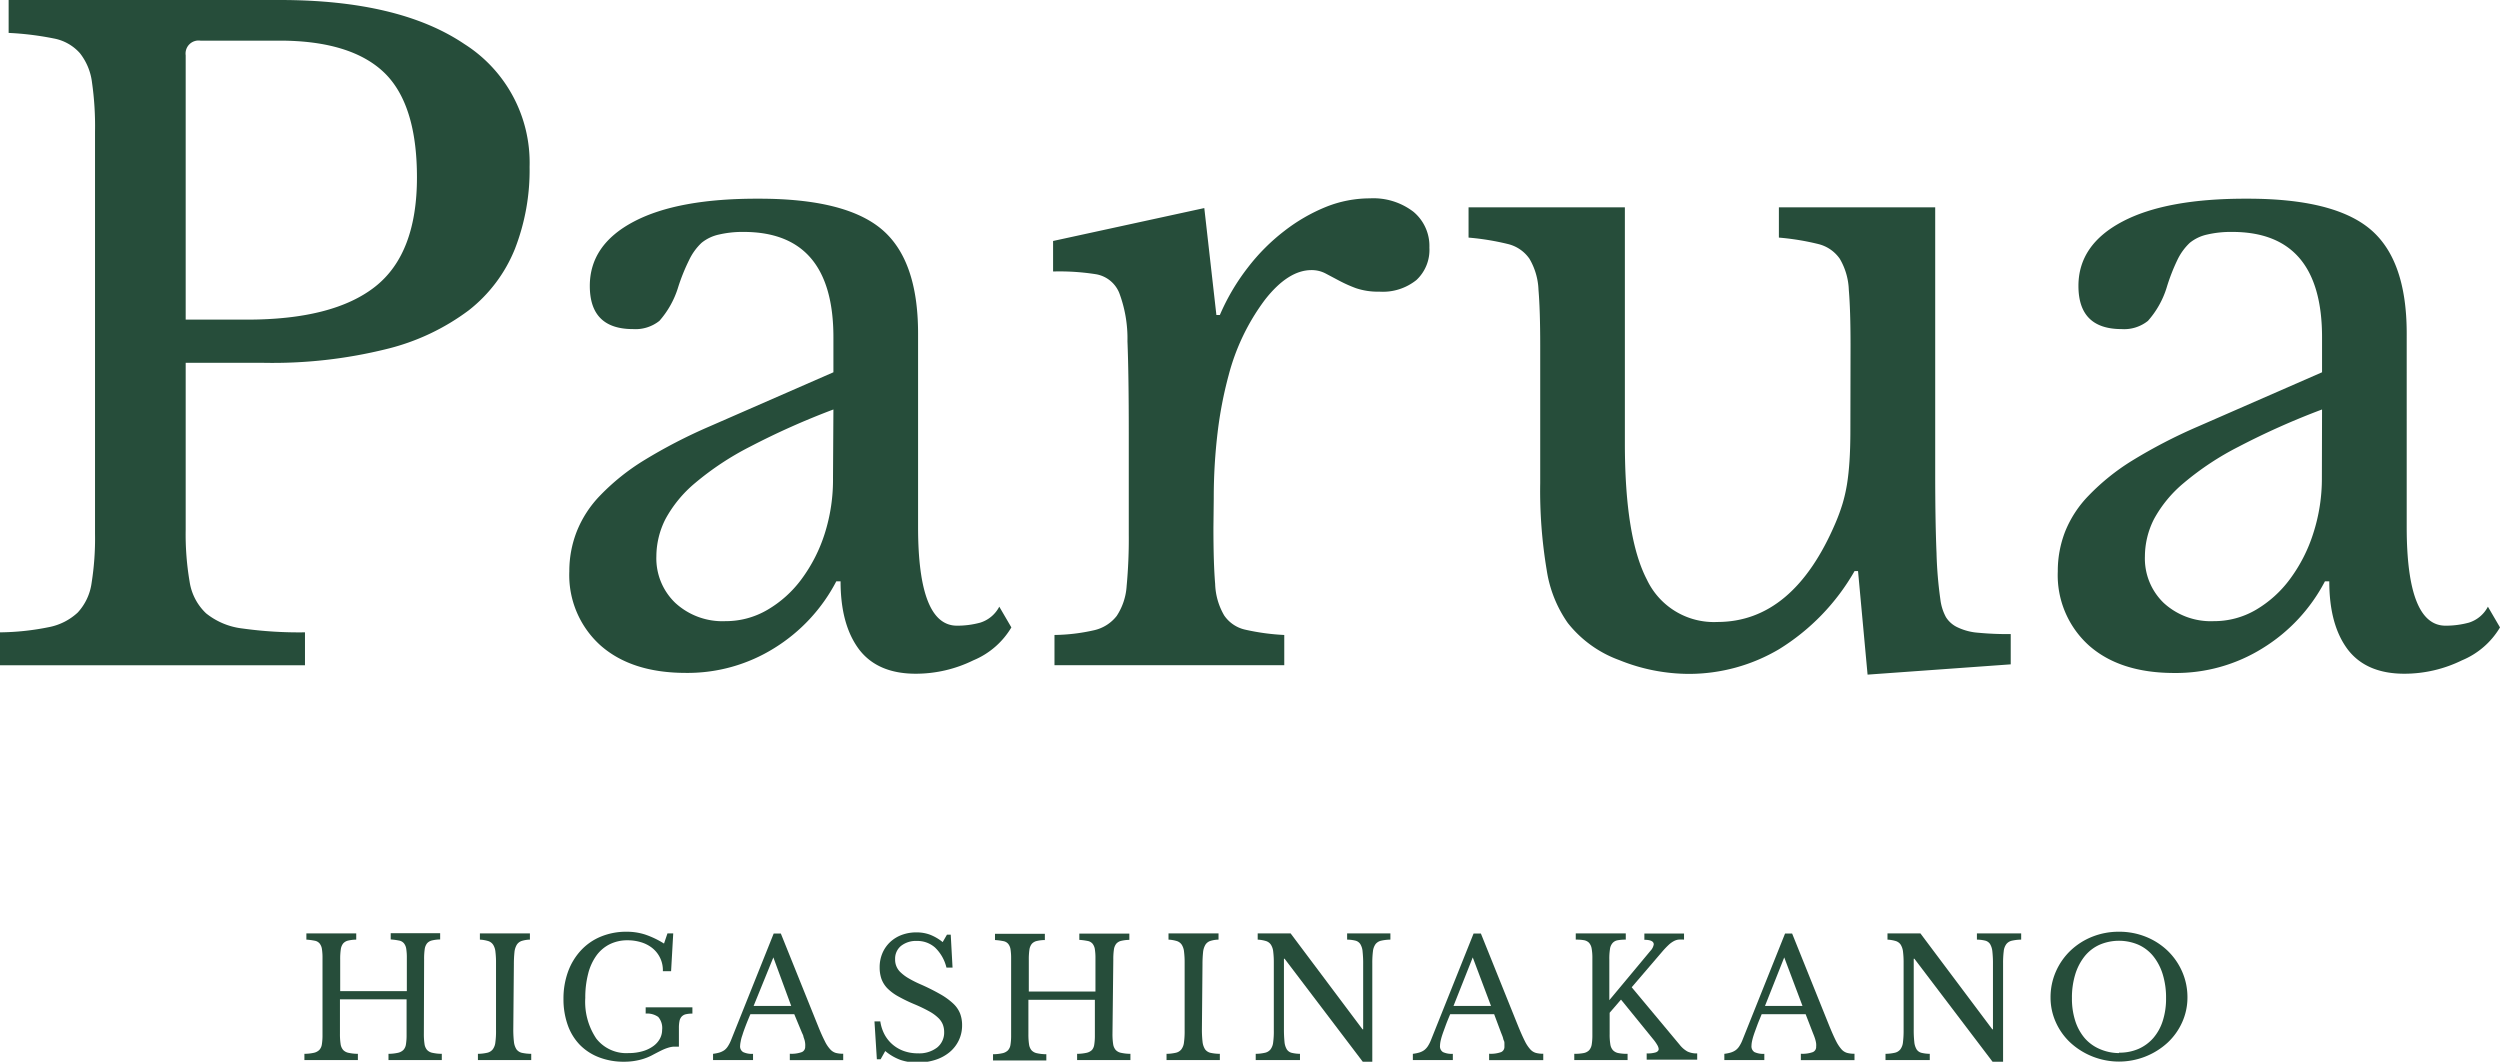
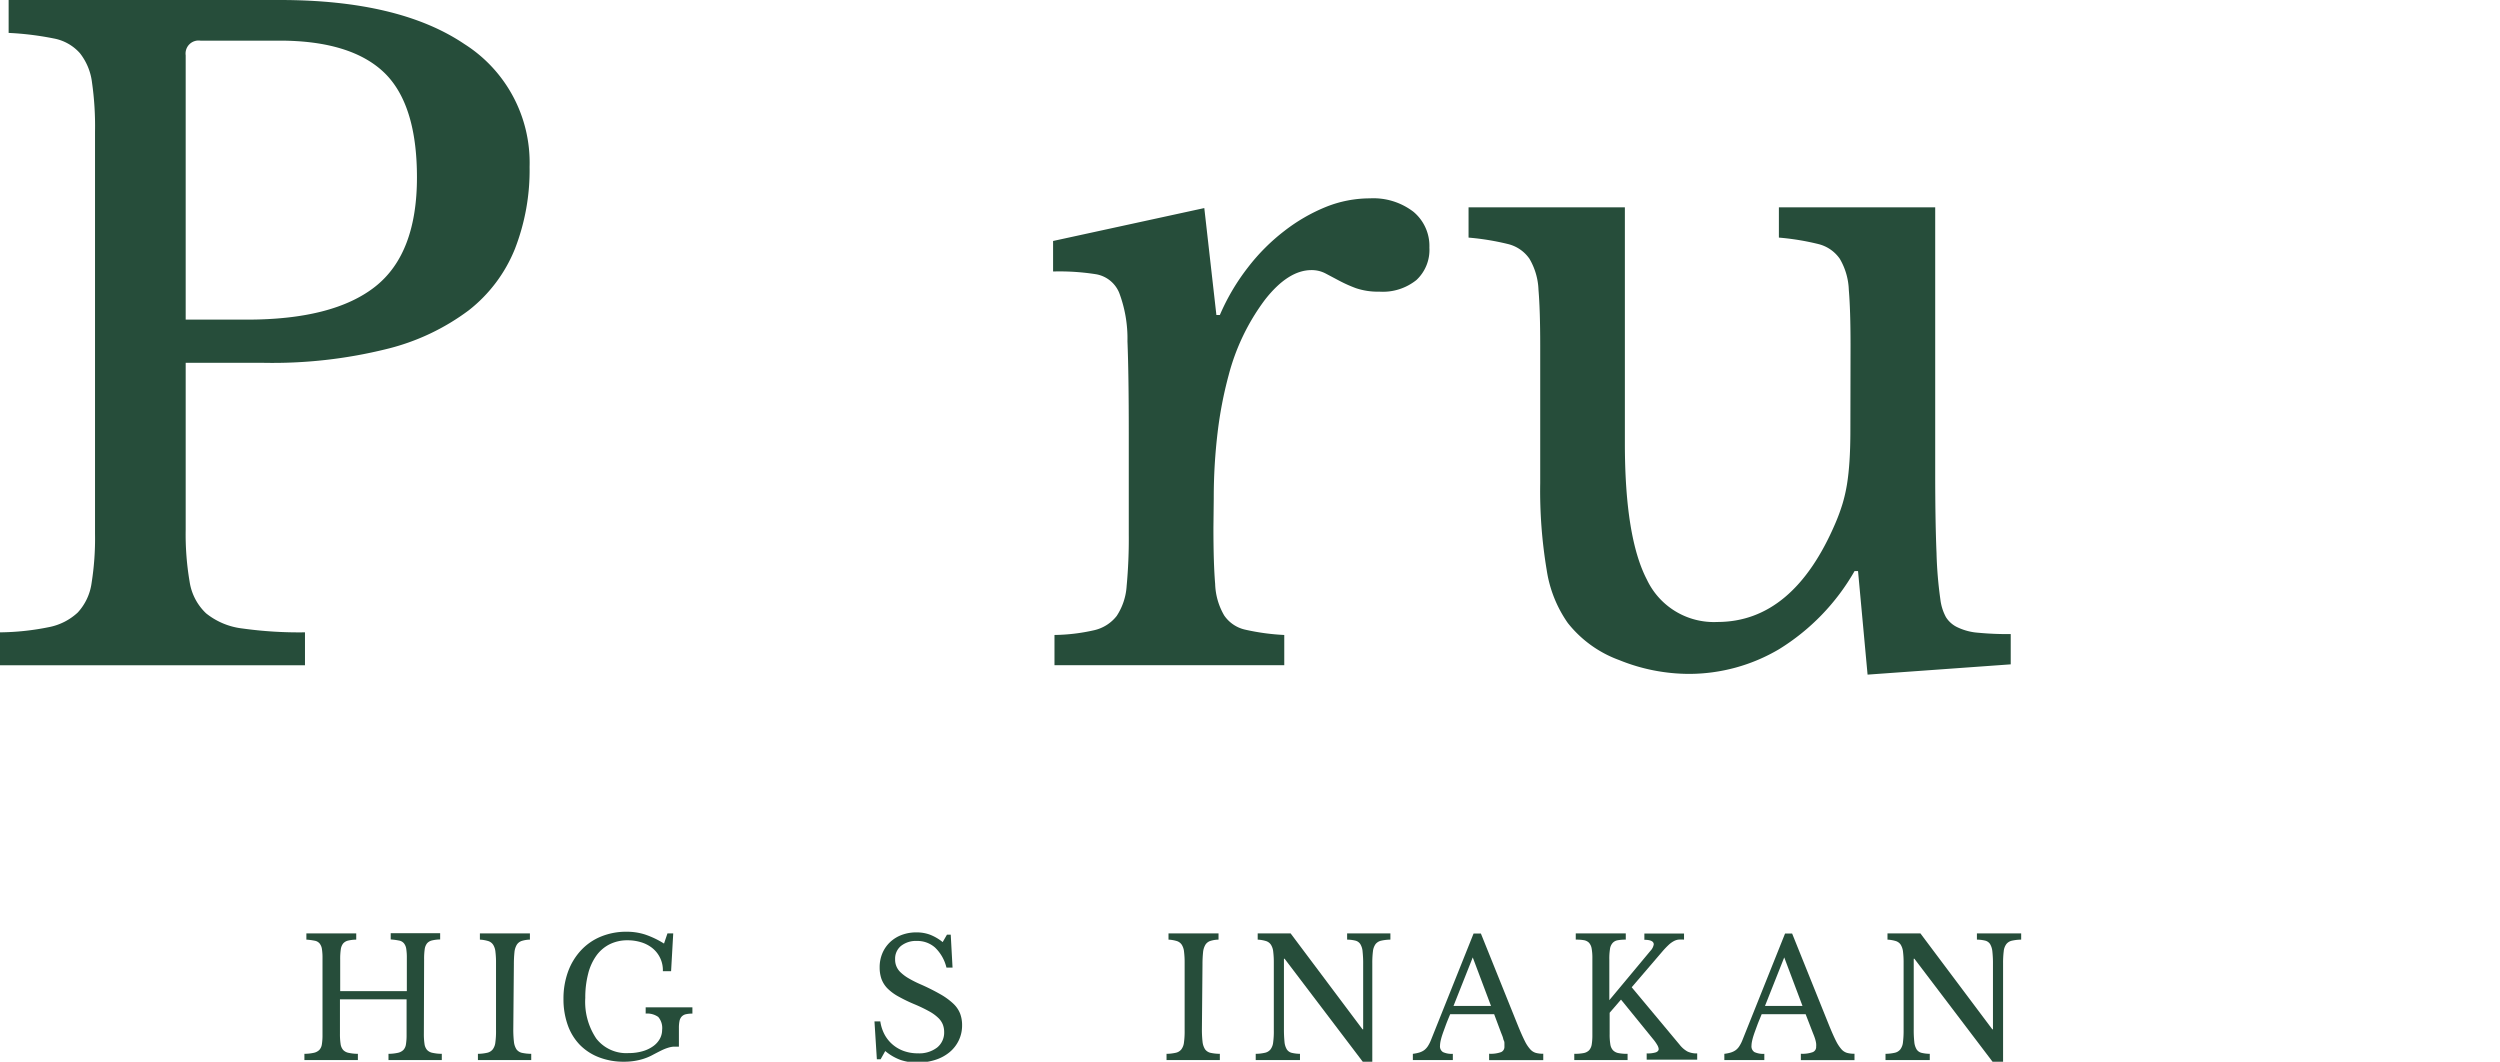
<svg xmlns="http://www.w3.org/2000/svg" width="303.87" height="129.05" viewBox="0 0 303.87 129.05">
  <defs>
    <style>
      .cls-1 {
        fill: #264d3a;
      }
    </style>
  </defs>
  <g id="レイヤー_2" data-name="レイヤー 2">
    <g id="text">
      <g>
        <g>
          <path class="cls-1" d="M64.37,20.27a26.36,26.36,0,0,1-1.79,10A18,18,0,0,1,57,37.7a27.53,27.53,0,0,1-10,4.72A57.54,57.54,0,0,1,32,44.1H22.57V64.37a34.34,34.34,0,0,0,.48,6.35,6.64,6.64,0,0,0,2,3.83,8.64,8.64,0,0,0,4.41,1.84,49.85,49.85,0,0,0,7.61.47v4H0v-4a31,31,0,0,0,5.93-.63,7.12,7.12,0,0,0,3.52-1.78,6.6,6.6,0,0,0,1.68-3.57,34.68,34.68,0,0,0,.42-6V16A37.65,37.65,0,0,0,11.18,10,7.13,7.13,0,0,0,9.71,6.46a5.62,5.62,0,0,0-3.2-1.79A36.63,36.63,0,0,0,1.05,4V0H34Q48.51,0,56.44,5.35A17.06,17.06,0,0,1,64.37,20.27ZM22.57,38.85H30q10.5,0,15.59-4t5.09-13.29c0-5.94-1.34-10.2-4-12.75S39.76,4.94,34,4.94H24.36a1.58,1.58,0,0,0-1.79,1.78Z" />
-           <path class="cls-1" d="M101.3,45.25V41q0-12.81-10.92-12.81a12.65,12.65,0,0,0-3,.32,5.06,5.06,0,0,0-2.1,1,6.94,6.94,0,0,0-1.52,2.1A23.28,23.28,0,0,0,82.4,35a11.06,11.06,0,0,1-2.25,4,4.67,4.67,0,0,1-3.21,1c-3.5,0-5.25-1.74-5.25-5.25q0-5,5.36-7.82t15.22-2.78q10.5,0,14.91,3.73t4.41,12.65V64.05q0,12,4.73,12a10.61,10.61,0,0,0,2.83-.37,3.92,3.92,0,0,0,2.31-1.94l1.47,2.52a9.69,9.69,0,0,1-4.62,4,15.86,15.86,0,0,1-7,1.63q-4.62,0-6.88-2.94c-1.5-2-2.26-4.73-2.26-8.29h-.52a20.86,20.86,0,0,1-7.56,8.13,19.89,19.89,0,0,1-10.71,3q-6.61,0-10.4-3.35a11.48,11.48,0,0,1-3.78-9,13.19,13.19,0,0,1,.9-4.83A13.39,13.39,0,0,1,73,60.17,27,27,0,0,1,78.2,56a63.11,63.11,0,0,1,8-4.15Zm0,4.52a92.26,92.26,0,0,0-10.13,4.52A35.15,35.15,0,0,0,84.5,58.7a15.08,15.08,0,0,0-3.62,4.4,10.1,10.1,0,0,0-1.1,4.52,7.49,7.49,0,0,0,2.31,5.67,8.46,8.46,0,0,0,6.09,2.21,10,10,0,0,0,5.09-1.37,13.81,13.81,0,0,0,4.15-3.73,18.89,18.89,0,0,0,2.83-5.56,21.63,21.63,0,0,0,1-6.78Z" />
          <path class="cls-1" d="M147.49,64.16q0,4.31.21,6.82a8.07,8.07,0,0,0,1.1,3.83,4.19,4.19,0,0,0,2.58,1.73,27.43,27.43,0,0,0,4.72.64v3.67H128.17V77.18A23,23,0,0,0,133,76.6a4.84,4.84,0,0,0,2.73-1.73,7.46,7.46,0,0,0,1.21-3.63,61.8,61.8,0,0,0,.26-6.35V52.6q0-7.12-.16-11.12a15.79,15.79,0,0,0-1-5.88,3.73,3.73,0,0,0-2.78-2.26A28.53,28.53,0,0,0,128,33V29.29l18.38-4,1.47,13h.42a26.26,26.26,0,0,1,3.41-5.78,24.13,24.13,0,0,1,4.46-4.46,21.34,21.34,0,0,1,5-2.89,14.33,14.33,0,0,1,5.36-1.05,8,8,0,0,1,5.3,1.63,5.41,5.41,0,0,1,1.94,4.36,5,5,0,0,1-1.57,3.93,6.52,6.52,0,0,1-4.52,1.42,8.32,8.32,0,0,1-2.83-.42,16.76,16.76,0,0,1-2-.89l-1.68-.89a3.63,3.63,0,0,0-1.73-.42c-1.89,0-3.78,1.2-5.67,3.62a26.4,26.4,0,0,0-4.41,9.19A48.81,48.81,0,0,0,148,52.55a66.83,66.83,0,0,0-.47,8Z" />
          <path class="cls-1" d="M224.93,42q0-4.3-.21-6.77a8,8,0,0,0-1.1-3.78A4.48,4.48,0,0,0,221,29.66a30.75,30.75,0,0,0-4.78-.78V25.2h19V57.44q0,6,.16,9.76a49.17,49.17,0,0,0,.47,5.67,6,6,0,0,0,.68,2.15A3.31,3.31,0,0,0,238,76.28a7,7,0,0,0,2.47.63,37.92,37.92,0,0,0,3.93.16v3.68L227,82l-1.16-12.59h-.42a26.73,26.73,0,0,1-9.18,9.5,21.54,21.54,0,0,1-10.87,3,22.62,22.62,0,0,1-8.56-1.68,14.1,14.1,0,0,1-6.25-4.51A15.13,15.13,0,0,1,188,69.3a58.41,58.41,0,0,1-.79-10.6V42q0-4.3-.21-6.77a8,8,0,0,0-1.1-3.78,4.45,4.45,0,0,0-2.62-1.79,31,31,0,0,0-4.78-.78V25.2h19V53.87q0,11.45,2.68,16.59a9,9,0,0,0,8.56,5.14q9.24,0,14.38-12.08a23,23,0,0,0,.84-2.3,18.8,18.8,0,0,0,.53-2.31c.14-.85.24-1.79.31-2.84s.11-2.31.11-3.78Z" />
-           <path class="cls-1" d="M282.24,45.25V41q0-12.81-10.92-12.81a12.74,12.74,0,0,0-3.05.32,5.06,5.06,0,0,0-2.1,1,6.94,6.94,0,0,0-1.52,2.1A23.35,23.35,0,0,0,263.34,35a11,11,0,0,1-2.26,4,4.63,4.63,0,0,1-3.2,1c-3.5,0-5.25-1.74-5.25-5.25q0-5,5.35-7.82t15.23-2.78q10.5,0,14.91,3.73t4.41,12.65V64.05q0,12,4.72,12a10.69,10.69,0,0,0,2.84-.37,3.92,3.92,0,0,0,2.31-1.94l1.47,2.52a9.69,9.69,0,0,1-4.62,4,15.9,15.9,0,0,1-7,1.63q-4.62,0-6.88-2.94c-1.5-2-2.25-4.73-2.25-8.29h-.53A20.86,20.86,0,0,1,275,78.8a19.89,19.89,0,0,1-10.71,3q-6.61,0-10.39-3.35a11.48,11.48,0,0,1-3.78-9,13.18,13.18,0,0,1,.89-4.83,13.43,13.43,0,0,1,2.89-4.41A27,27,0,0,1,259.14,56a63.11,63.11,0,0,1,8-4.15Zm0,4.52a91.41,91.41,0,0,0-10.13,4.52,34.83,34.83,0,0,0-6.67,4.41,15.13,15.13,0,0,0-3.63,4.4,10.1,10.1,0,0,0-1.1,4.52A7.49,7.49,0,0,0,263,73.29a8.46,8.46,0,0,0,6.09,2.21,10.05,10.05,0,0,0,5.1-1.37,13.9,13.9,0,0,0,4.14-3.73,18.91,18.91,0,0,0,2.84-5.56,21.63,21.63,0,0,0,1.05-6.78Z" />
        </g>
        <g>
          <path class="cls-1" d="M51.52,125.67a8,8,0,0,0,.08,1.23,1.41,1.41,0,0,0,.31.72,1.23,1.23,0,0,0,.66.35,5.42,5.42,0,0,0,1.13.12v.76H47.22v-.76a5.42,5.42,0,0,0,1.13-.12,1.37,1.37,0,0,0,.67-.34,1.24,1.24,0,0,0,.32-.68,6.89,6.89,0,0,0,.08-1.14v-4.34h-8.1v4.2a8,8,0,0,0,.08,1.23,1.41,1.41,0,0,0,.31.72,1.23,1.23,0,0,0,.66.35,5.42,5.42,0,0,0,1.13.12v.76H37v-.76a5.42,5.42,0,0,0,1.13-.12,1.37,1.37,0,0,0,.67-.34,1.24,1.24,0,0,0,.32-.68,6.89,6.89,0,0,0,.08-1.14v-9.32a6.92,6.92,0,0,0-.07-1.13,1.41,1.41,0,0,0-.28-.68,1,1,0,0,0-.61-.34,7.3,7.3,0,0,0-1-.13v-.76H43.3v.76a4.47,4.47,0,0,0-1,.12,1.13,1.13,0,0,0-.6.36,1.49,1.49,0,0,0-.28.72,8,8,0,0,0-.07,1.22v3.84h8.1v-4a6.92,6.92,0,0,0-.07-1.13,1.41,1.41,0,0,0-.28-.68,1,1,0,0,0-.61-.34,7.3,7.3,0,0,0-1-.13v-.76H53.5v.76a4.47,4.47,0,0,0-1,.12,1.13,1.13,0,0,0-.6.36,1.49,1.49,0,0,0-.28.72,8,8,0,0,0-.07,1.22Z" />
          <path class="cls-1" d="M62.39,125.07a12.8,12.8,0,0,0,.08,1.58,2.1,2.1,0,0,0,.31.9,1.15,1.15,0,0,0,.66.42,5.5,5.5,0,0,0,1.13.12v.76H58.09v-.76a5.24,5.24,0,0,0,1.13-.13,1.18,1.18,0,0,0,.67-.41,1.7,1.7,0,0,0,.32-.85,9.9,9.9,0,0,0,.08-1.49v-8.12a10.75,10.75,0,0,0-.07-1.39,1.94,1.94,0,0,0-.28-.87,1.13,1.13,0,0,0-.61-.45,4.24,4.24,0,0,0-1-.17v-.76h6.08v.76a3.48,3.48,0,0,0-1,.16,1.13,1.13,0,0,0-.6.47,2.22,2.22,0,0,0-.28.91,14.52,14.52,0,0,0-.07,1.48Z" />
          <path class="cls-1" d="M75.86,129.05a8.26,8.26,0,0,1-3.06-.54A6.52,6.52,0,0,1,70.48,127,6.6,6.6,0,0,1,69,124.57a9.31,9.31,0,0,1-.51-3.16,9.52,9.52,0,0,1,.56-3.32,7.64,7.64,0,0,1,1.57-2.58,6.86,6.86,0,0,1,2.42-1.67,8.05,8.05,0,0,1,3.11-.59,7.27,7.27,0,0,1,2.26.34,10.78,10.78,0,0,1,2.3,1.1l.42-1.24h.7l-.26,4.6h-1a3.44,3.44,0,0,0-1.34-2.86,4.09,4.09,0,0,0-1.37-.68,5.56,5.56,0,0,0-1.57-.22,4.82,4.82,0,0,0-2.18.48,4.47,4.47,0,0,0-1.62,1.38,6.48,6.48,0,0,0-1,2.2,11.51,11.51,0,0,0-.35,2.94,8,8,0,0,0,1.34,4.95A4.62,4.62,0,0,0,76.4,128a6.07,6.07,0,0,0,1.72-.23,4.07,4.07,0,0,0,1.29-.62,2.71,2.71,0,0,0,.8-.9,2.27,2.27,0,0,0,.27-1.07,2.06,2.06,0,0,0-.47-1.57,2.32,2.32,0,0,0-1.53-.41v-.76h5.68v.76a3.53,3.53,0,0,0-.8.08,1,1,0,0,0-.51.29,1.13,1.13,0,0,0-.26.55,4.14,4.14,0,0,0-.07.86v2.24q-.37,0-.69,0a3.3,3.3,0,0,0-.65.14,5.32,5.32,0,0,0-.75.3c-.27.13-.6.3-1,.51a6.52,6.52,0,0,1-1.61.64A7.81,7.81,0,0,1,75.86,129.05Z" />
-           <path class="cls-1" d="M96.54,123.27H91.21c-.23.55-.42,1-.59,1.45s-.29.78-.38,1.09a4.2,4.2,0,0,0-.21.78,3.13,3.13,0,0,0-.07.52.8.8,0,0,0,.37.77,2.46,2.46,0,0,0,1.2.21v.76H86.67v-.76a4.77,4.77,0,0,0,.79-.16,2.23,2.23,0,0,0,.58-.28,1.78,1.78,0,0,0,.43-.47,4.22,4.22,0,0,0,.37-.71l5.2-13h.87l4.54,11.28c.3.75.57,1.34.8,1.79a4,4,0,0,0,.66,1,1.48,1.48,0,0,0,.68.44,3.39,3.39,0,0,0,.9.1v.78H96v-.78a3.67,3.67,0,0,0,1.46-.2.68.68,0,0,0,.41-.66,2.13,2.13,0,0,0,0-.37,2.83,2.83,0,0,0-.06-.37,4.72,4.72,0,0,0-.15-.45c0-.17-.13-.36-.22-.59Zm-4.94-1h4.57L94,116.37Z" />
          <path class="cls-1" d="M106.29,124.15H107a4.9,4.9,0,0,0,.53,1.62,4.22,4.22,0,0,0,1,1.22,4.33,4.33,0,0,0,1.36.77,5,5,0,0,0,1.67.27,3.57,3.57,0,0,0,2.34-.7,2.33,2.33,0,0,0,.86-1.9,2.51,2.51,0,0,0-.17-.92,2.32,2.32,0,0,0-.57-.81,5.1,5.1,0,0,0-1.07-.77,18.12,18.12,0,0,0-1.69-.82,19.08,19.08,0,0,1-2.08-1,5.82,5.82,0,0,1-1.34-1,3.27,3.27,0,0,1-.71-1.15,4.27,4.27,0,0,1-.21-1.39,4.33,4.33,0,0,1,.33-1.7,4,4,0,0,1,.93-1.35,4.2,4.2,0,0,1,1.42-.88,5,5,0,0,1,1.8-.31,4.63,4.63,0,0,1,1.64.28,5.76,5.76,0,0,1,1.54.9l.52-.9h.46l.22,4h-.74a5,5,0,0,0-1.39-2.44,3.23,3.23,0,0,0-2.19-.8,2.94,2.94,0,0,0-1.94.6,2,2,0,0,0-.72,1.62,2.09,2.09,0,0,0,.68,1.61,5.1,5.1,0,0,0,.94.7,13.6,13.6,0,0,0,1.44.73,25.44,25.44,0,0,1,2.46,1.23,8.09,8.09,0,0,1,1.56,1.14,3.35,3.35,0,0,1,.82,1.2,3.93,3.93,0,0,1,.24,1.41,4.17,4.17,0,0,1-.4,1.84,4.25,4.25,0,0,1-1.12,1.44,5.17,5.17,0,0,1-1.72.93,7,7,0,0,1-2.2.33,6.25,6.25,0,0,1-2.05-.32,6.17,6.17,0,0,1-1.85-1.08l-.56,1h-.46Z" />
-           <path class="cls-1" d="M135.22,125.67a8,8,0,0,0,.08,1.23,1.41,1.41,0,0,0,.31.72,1.23,1.23,0,0,0,.66.35,5.42,5.42,0,0,0,1.13.12v.76h-6.48v-.76a5.42,5.42,0,0,0,1.13-.12,1.37,1.37,0,0,0,.67-.34A1.24,1.24,0,0,0,133,127a6.89,6.89,0,0,0,.08-1.14v-4.34H125v4.2a8,8,0,0,0,.08,1.23,1.41,1.41,0,0,0,.31.72,1.23,1.23,0,0,0,.66.35,5.42,5.42,0,0,0,1.13.12v.76h-6.48v-.76a5.42,5.42,0,0,0,1.13-.12,1.37,1.37,0,0,0,.67-.34,1.24,1.24,0,0,0,.32-.68,6.89,6.89,0,0,0,.08-1.14v-9.32a6.92,6.92,0,0,0-.07-1.13,1.41,1.41,0,0,0-.28-.68,1,1,0,0,0-.61-.34,7.3,7.3,0,0,0-1-.13v-.76H127v.76a4.47,4.47,0,0,0-1,.12,1.13,1.13,0,0,0-.6.36,1.49,1.49,0,0,0-.28.72,8,8,0,0,0-.07,1.22v3.84h8.1v-4a6.92,6.92,0,0,0-.07-1.13,1.41,1.41,0,0,0-.28-.68,1,1,0,0,0-.61-.34,7.3,7.3,0,0,0-1-.13v-.76h6.08v.76a4.47,4.47,0,0,0-1,.12,1.13,1.13,0,0,0-.6.36,1.49,1.49,0,0,0-.28.72,8,8,0,0,0-.07,1.22Z" />
          <path class="cls-1" d="M146.09,125.07a12.8,12.8,0,0,0,.08,1.58,2.1,2.1,0,0,0,.31.9,1.15,1.15,0,0,0,.66.42,5.5,5.5,0,0,0,1.13.12v.76h-6.48v-.76a5.24,5.24,0,0,0,1.13-.13,1.18,1.18,0,0,0,.67-.41,1.7,1.7,0,0,0,.32-.85,9.9,9.9,0,0,0,.08-1.49v-8.12a10.75,10.75,0,0,0-.07-1.39,1.94,1.94,0,0,0-.28-.87,1.13,1.13,0,0,0-.61-.45,4.24,4.24,0,0,0-1-.17v-.76h6.08v.76a3.48,3.48,0,0,0-1,.16,1.13,1.13,0,0,0-.6.47,2.22,2.22,0,0,0-.28.91,14.52,14.52,0,0,0-.07,1.48Z" />
          <path class="cls-1" d="M165.64,129.05l-9.5-12.52h-.08v8.54a15.66,15.66,0,0,0,.07,1.58,2.12,2.12,0,0,0,.28.9,1,1,0,0,0,.6.42,4.55,4.55,0,0,0,1,.12v.76h-5.38v-.76a5.24,5.24,0,0,0,1.13-.13,1.18,1.18,0,0,0,.67-.41,1.7,1.7,0,0,0,.32-.85,9.9,9.9,0,0,0,.08-1.49v-8.12a10.75,10.75,0,0,0-.07-1.39,1.94,1.94,0,0,0-.28-.87,1.13,1.13,0,0,0-.61-.45,4.24,4.24,0,0,0-1-.17v-.76h4l8.74,11.66h.08v-7.88a13.19,13.19,0,0,0-.07-1.57,2,2,0,0,0-.28-.91,1,1,0,0,0-.6-.42,4.47,4.47,0,0,0-1-.12v-.76H169v.76a5.41,5.41,0,0,0-1.13.13,1.22,1.22,0,0,0-.67.41,1.84,1.84,0,0,0-.32.86,11.49,11.49,0,0,0-.08,1.48v12Z" />
          <path class="cls-1" d="M181.61,123.27h-5.34c-.23.55-.42,1-.58,1.45s-.29.78-.39,1.09a6.74,6.74,0,0,0-.21.78,3,3,0,0,0-.06.52.82.82,0,0,0,.36.77,2.52,2.52,0,0,0,1.2.21v.76h-4.86v-.76a4.56,4.56,0,0,0,.79-.16,2.08,2.08,0,0,0,.58-.28,2,2,0,0,0,.44-.47,4.22,4.22,0,0,0,.37-.71l5.2-13H180l4.54,11.28c.31.75.57,1.34.8,1.79a4.29,4.29,0,0,0,.66,1,1.45,1.45,0,0,0,.69.44,3.31,3.31,0,0,0,.89.1v.78H181v-.78a3.7,3.7,0,0,0,1.46-.2.69.69,0,0,0,.4-.66c0-.13,0-.26,0-.37s0-.24-.07-.37-.08-.28-.14-.45-.14-.36-.23-.59Zm-4.94-1h4.56l-2.22-5.9Z" />
          <path class="cls-1" d="M195.65,125.67a7.06,7.06,0,0,0,.08,1.24,1.37,1.37,0,0,0,.32.74,1.24,1.24,0,0,0,.66.35,5.54,5.54,0,0,0,1.12.09v.76h-6.48v-.76a5.79,5.79,0,0,0,1.13-.09,1.26,1.26,0,0,0,.67-.34,1.38,1.38,0,0,0,.32-.7,7.11,7.11,0,0,0,.08-1.15v-9.32a6.42,6.42,0,0,0-.09-1.21,1.39,1.39,0,0,0-.32-.69,1.15,1.15,0,0,0-.61-.31,5.33,5.33,0,0,0-1-.07v-.76h6.08v.76a5.14,5.14,0,0,0-1,.08,1.05,1.05,0,0,0-.61.34,1.37,1.37,0,0,0-.31.73,7.22,7.22,0,0,0-.08,1.27v4.94l5-6a1.5,1.5,0,0,0,.4-.78c0-.37-.38-.56-1.14-.56v-.76h4.82v.74a4.68,4.68,0,0,0-.7,0,1.67,1.67,0,0,0-.59.21,3,3,0,0,0-.61.46,9.79,9.79,0,0,0-.74.78L198.33,120l5.84,7a3.16,3.16,0,0,0,.94.81,2.58,2.58,0,0,0,1.18.23v.76h-6.14v-.76a3.36,3.36,0,0,0,1.12-.13c.22-.09.34-.22.34-.41a1.19,1.19,0,0,0-.16-.46,4.93,4.93,0,0,0-.52-.74l-3.9-4.8-1.38,1.6Z" />
          <path class="cls-1" d="M219.47,123.27h-5.34c-.22.55-.42,1-.58,1.45s-.29.78-.39,1.09a6.74,6.74,0,0,0-.21.78,3,3,0,0,0-.06.52.82.82,0,0,0,.36.77,2.52,2.52,0,0,0,1.2.21v.76h-4.86v-.76a4.56,4.56,0,0,0,.79-.16,2.08,2.08,0,0,0,.58-.28,1.81,1.81,0,0,0,.44-.47,4.22,4.22,0,0,0,.37-.71l5.2-13h.86l4.54,11.28c.31.75.57,1.34.8,1.79a4.63,4.63,0,0,0,.66,1,1.45,1.45,0,0,0,.69.44,3.31,3.31,0,0,0,.89.1v.78h-6.52v-.78a3.7,3.7,0,0,0,1.46-.2.67.67,0,0,0,.4-.66,2.17,2.17,0,0,0,0-.37,3,3,0,0,0-.07-.37,4.39,4.39,0,0,0-.14-.45c-.06-.17-.14-.36-.23-.59Zm-4.94-1h4.56l-2.22-5.9Z" />
          <path class="cls-1" d="M242.19,129.05l-9.5-12.52h-.08v8.54a13.15,13.15,0,0,0,.07,1.58,2.12,2.12,0,0,0,.28.9,1,1,0,0,0,.6.42,4.47,4.47,0,0,0,1,.12v.76h-5.38v-.76a5.33,5.33,0,0,0,1.13-.13,1.18,1.18,0,0,0,.67-.41,1.7,1.7,0,0,0,.32-.85,11.44,11.44,0,0,0,.08-1.49v-8.12a10.75,10.75,0,0,0-.07-1.39,2.07,2.07,0,0,0-.28-.87,1.13,1.13,0,0,0-.61-.45,4.32,4.32,0,0,0-1-.17v-.76h4l8.74,11.66h.08v-7.88a13.19,13.19,0,0,0-.07-1.57,2.17,2.17,0,0,0-.28-.91,1,1,0,0,0-.6-.42,4.47,4.47,0,0,0-1-.12v-.76h5.38v.76a5.33,5.33,0,0,0-1.13.13,1.18,1.18,0,0,0-.67.41,1.74,1.74,0,0,0-.32.86,11.49,11.49,0,0,0-.08,1.48v12Z" />
-           <path class="cls-1" d="M257.56,113.25a8.66,8.66,0,0,1,3.28.62,8.26,8.26,0,0,1,2.64,1.7,7.93,7.93,0,0,1,1.76,2.54,7.73,7.73,0,0,1,.64,3.16,7.28,7.28,0,0,1-.65,3,7.66,7.66,0,0,1-1.77,2.47,8.74,8.74,0,0,1-11.8,0,7.66,7.66,0,0,1-1.77-2.47,7.28,7.28,0,0,1-.65-3,7.73,7.73,0,0,1,.64-3.16,7.93,7.93,0,0,1,1.76-2.54,8.26,8.26,0,0,1,2.64-1.7A8.66,8.66,0,0,1,257.56,113.25Zm0,14.7a5.79,5.79,0,0,0,2.37-.46,5.13,5.13,0,0,0,1.8-1.32,5.94,5.94,0,0,0,1.15-2.09,8.78,8.78,0,0,0,.4-2.75,9.62,9.62,0,0,0-.4-2.89,6.64,6.64,0,0,0-1.14-2.2,4.93,4.93,0,0,0-1.8-1.4,6,6,0,0,0-4.76,0,4.93,4.93,0,0,0-1.8,1.4,6.64,6.64,0,0,0-1.14,2.2,9.62,9.62,0,0,0-.4,2.89,8.78,8.78,0,0,0,.4,2.75,6.09,6.09,0,0,0,1.14,2.09,5,5,0,0,0,1.8,1.32A5.88,5.88,0,0,0,257.56,128Z" />
        </g>
      </g>
    </g>
  </g>
</svg>